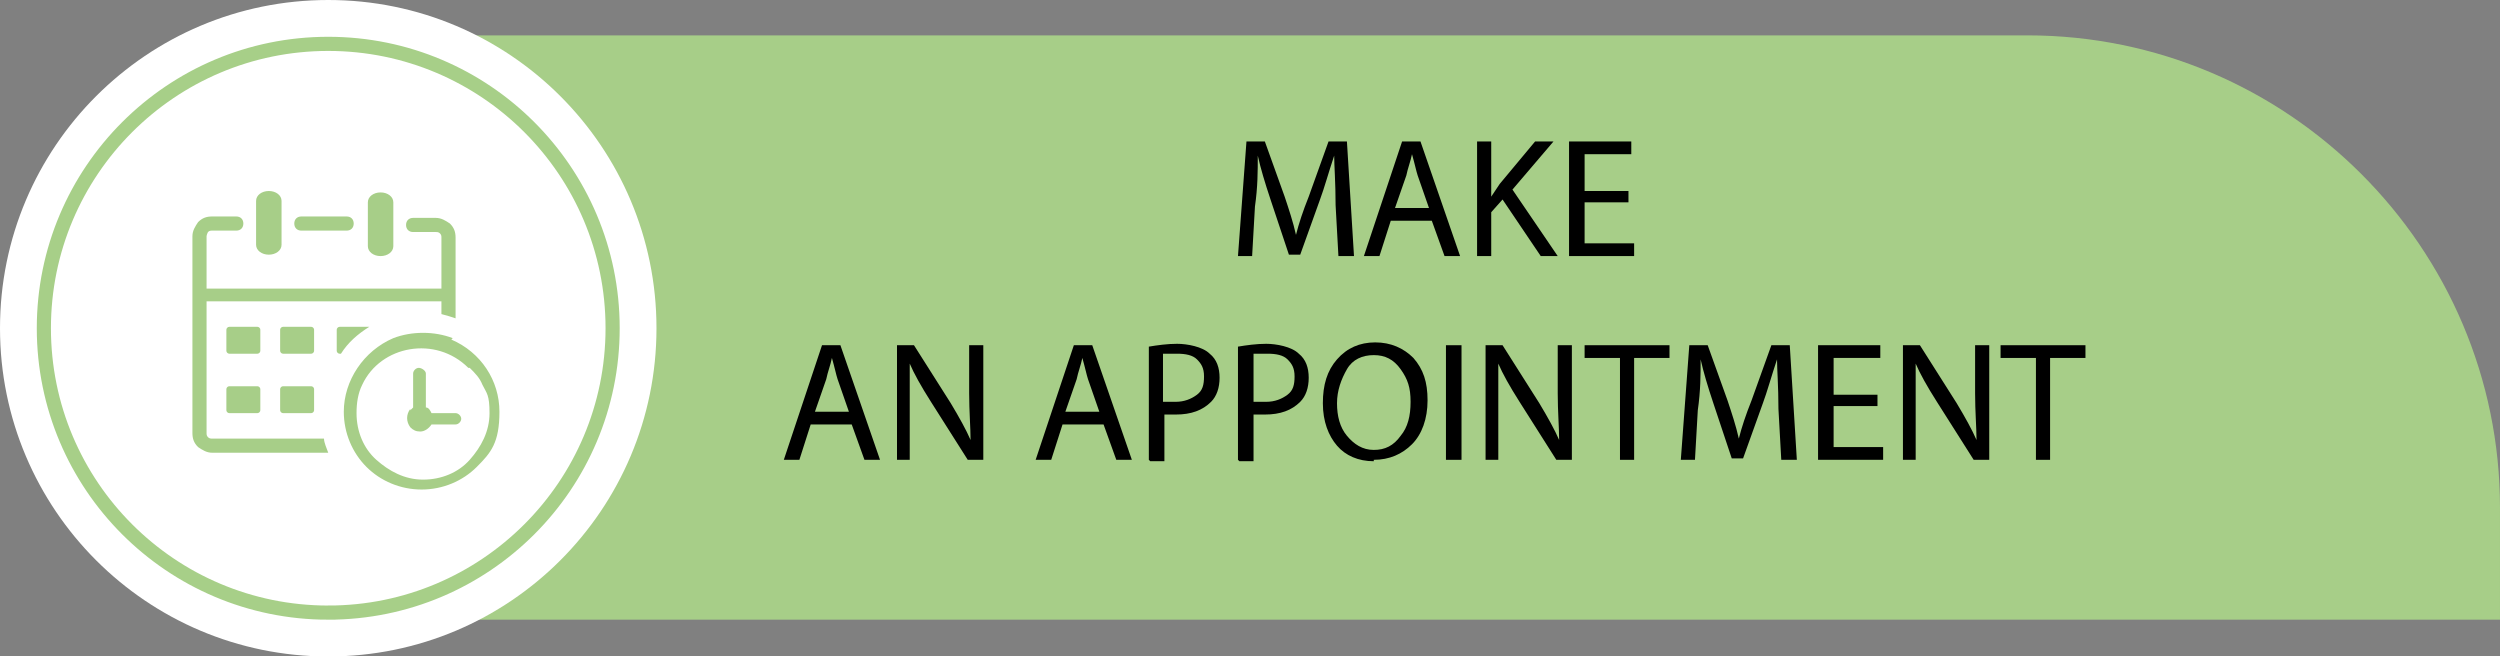
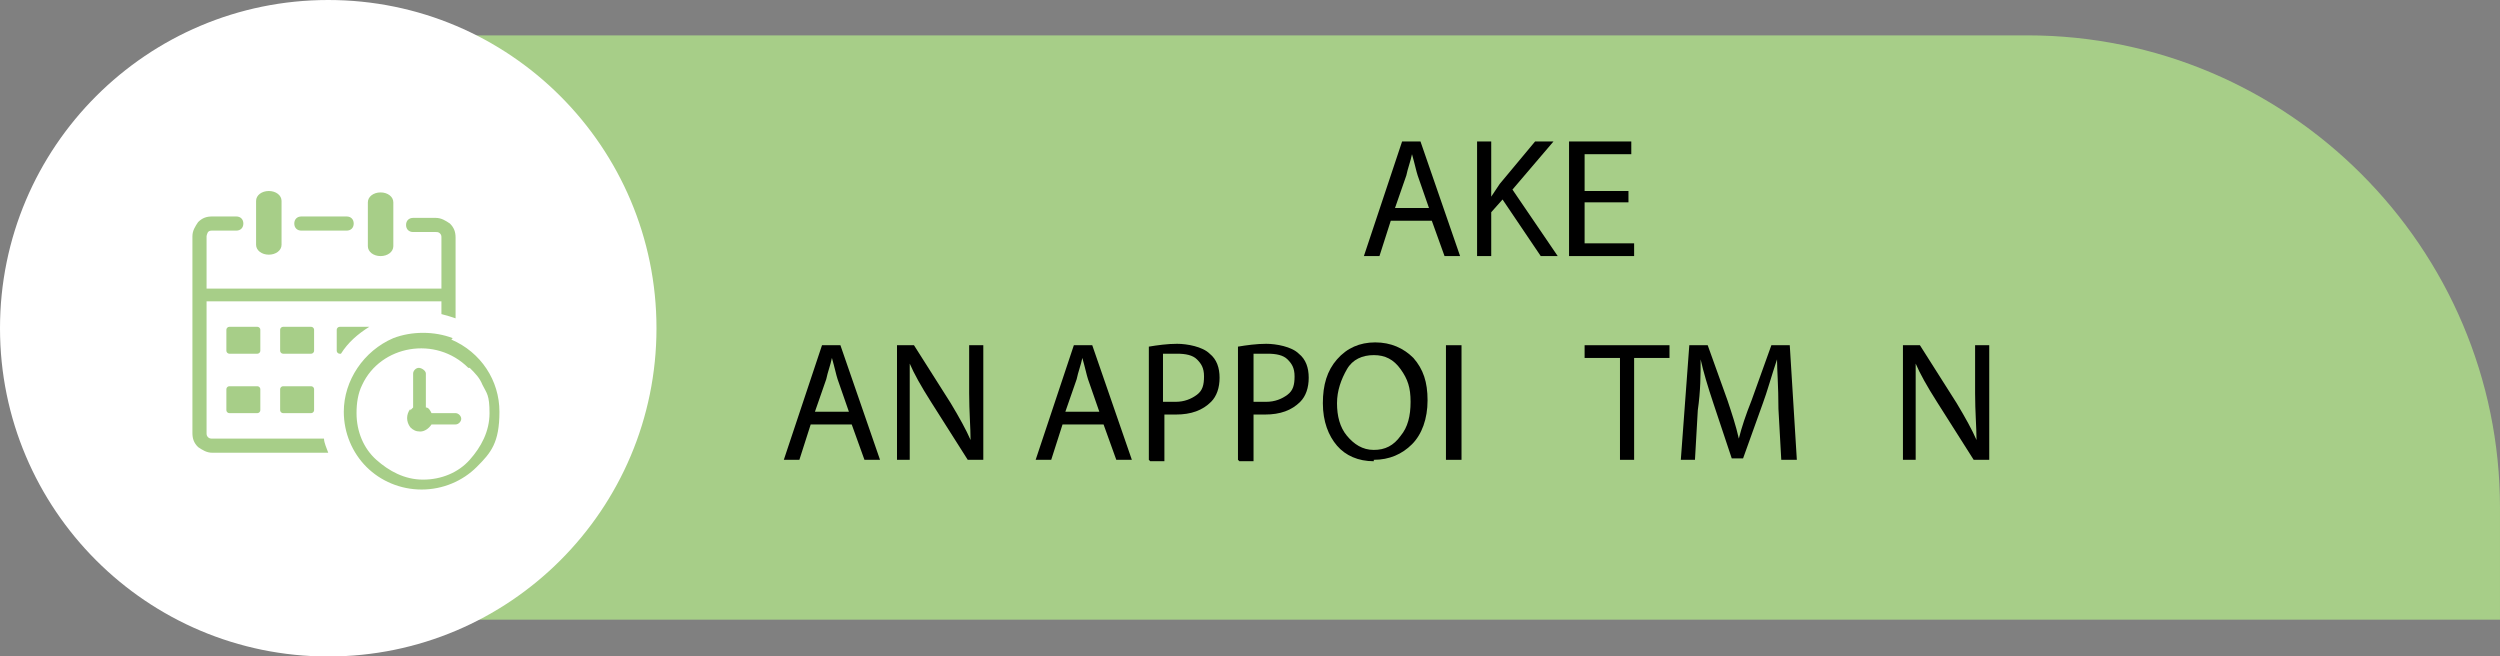
<svg xmlns="http://www.w3.org/2000/svg" id="katman_2" version="1.1" viewBox="0 0 176.7 46.4">
  <rect x="0" y="0" width="176.7" height="46.4" fill="#808080" stroke="none" />
  <defs>
    <style> .st0 { fill: #a7ce88; } .st1 { fill: none; stroke: #a7cf88; stroke-miterlimit: 10; } .st2 { fill: #fff; } </style>
  </defs>
  <path class="st0" d="M17.1,2.5h126.2c18.4,0,33.4,15,33.4,33.4v7.9H17.1V2.5h0Z" />
  <circle class="st2" cx="23.2" cy="23.2" r="23.2" />
-   <path class="st1" d="M23.2,43.3c-11.1,0-20.1-9-20.1-20.1S12.1,3.1,23.2,3.1s20.1,9,20.1,20.1-9,20.1-20.1,20.1Z" />
  <path class="st0" d="M26,14.3c0-.4.4-.7.9-.7s.9.3.9.7v3.1c0,.4-.4.7-.9.7s-.9-.3-.9-.7v-3.1h0ZM16.2,27.3h2c.1,0,.2.1.2.2v1.5c0,.1-.1.2-.2.2h-2c-.1,0-.2-.1-.2-.2v-1.5c0-.1.1-.2.2-.2h0ZM23.9,23.1h2c0,0,.1,0,.2,0-.8.5-1.5,1.1-2,1.9h-.1c-.1,0-.2-.1-.2-.2v-1.5c0-.1.1-.2.2-.2h0ZM20,23.1h2c.1,0,.2.1.2.2v1.5c0,.1-.1.2-.2.2h-2c-.1,0-.2-.1-.2-.2v-1.5c0-.1.1-.2.2-.2h0ZM16.2,23.1h2c.1,0,.2.1.2.2v1.5c0,.1-.1.2-.2.2h-2c-.1,0-.2-.1-.2-.2v-1.5c0-.1.1-.2.2-.2h0ZM20,27.3h2c.1,0,.2.1.2.2v1.5c0,.1-.1.2-.2.2h-2c-.1,0-.2-.1-.2-.2v-1.5c0-.1.1-.2.2-.2h0ZM31.9,24c2.1.9,3.4,2.9,3.4,5.1s-.6,2.9-1.6,3.9-2.4,1.6-3.9,1.6-2.9-.6-3.9-1.6-1.6-2.4-1.6-3.9c0-2.2,1.4-4.3,3.5-5.2,1.3-.5,2.9-.5,4.2,0h0ZM29,29c0,0,.1-.1.2-.2v-2.4c0-.2.2-.4.4-.4s.5.2.5.4v2.4c.2,0,.3.2.4.4h1.7c.2,0,.4.2.4.4s-.2.4-.4.4h-1.7c-.2.3-.5.5-.8.5s-.5-.1-.7-.3c-.3-.4-.3-.9,0-1.3h0ZM33.1,26c-2.3-2.3-6.2-1.6-7.5,1.2-.3.6-.4,1.3-.4,2,0,1.3.5,2.5,1.4,3.3s2,1.4,3.3,1.4,2.5-.5,3.3-1.4,1.4-2,1.4-3.3-.2-1.4-.5-2c-.2-.5-.5-.8-.9-1.2h0ZM18.1,14.2c0-.4.4-.7.9-.7s.9.3.9.7v3.1c0,.4-.4.7-.9.7s-.9-.3-.9-.7v-3.1h0ZM14.6,20.4h16.6v-3.6c0-.1,0-.2-.1-.3s-.2-.1-.3-.1h-1.6c-.3,0-.5-.2-.5-.5s.2-.5.5-.5h1.6c.4,0,.7.2,1,.4.3.3.4.6.4,1v5.7c-.3-.1-.6-.2-1-.3v-.9H14.6v9.3c0,.1,0,.2.1.3s.2.1.3.1h7.9c0,.3.2.7.3,1h-8.2c-.4,0-.7-.2-1-.4-.3-.3-.4-.6-.4-1v-13.9c0-.4.2-.7.4-1,.3-.3.6-.4,1-.4h1.7c.3,0,.5.2.5.5s-.2.5-.5.5h-1.7c-.1,0-.2,0-.3.1,0,0-.1.2-.1.3v3.6h0ZM21.3,16.3c-.3,0-.5-.2-.5-.5s.2-.5.5-.5h3.2c.3,0,.5.2.5.5s-.2.5-.5.5h-3.2Z" />
  <g>
-     <path d="M94.6,18.1l-.2-3.6c0-1.6-.1-2.8-.1-3.5h0c-.4,1.2-.7,2.3-1,3.1l-1.4,3.9h-.8l-1.3-3.9c-.4-1.2-.7-2.2-.9-3.1h0c0,1.1,0,2.2-.2,3.6l-.2,3.5h-1l.6-8.1h1.3l1.4,3.9c.3.9.6,1.8.8,2.7h0c.2-.8.5-1.7.9-2.7l1.4-3.9h1.3l.5,8.1h-1Z" />
    <path d="M101.2,15.6h-2.9l-.8,2.5h-1.1l2.7-8.1h1.3l2.8,8.1h-1.1l-.9-2.5ZM98.6,14.7h2.4l-.8-2.3c-.1-.3-.2-.8-.4-1.5h0c-.1.5-.3,1-.4,1.5l-.8,2.3Z" />
    <path d="M104.4,18.1v-8.1h1v3.9h0c.2-.3.4-.6.6-.9l2.5-3h1.3l-2.9,3.4,3.2,4.7h-1.2l-2.7-4-.8.9v3.1h-1Z" />
    <path d="M115.1,13.4v.9h-3.1v2.9h3.5v.9h-4.6v-8.1h4.4v.9h-3.3v2.6h3.1Z" />
    <path d="M60.2,30h-2.9l-.8,2.5h-1.1l2.7-8.1h1.3l2.8,8.1h-1.1l-.9-2.5ZM57.6,29.1h2.4l-.8-2.3c-.1-.3-.2-.8-.4-1.5h0c-.1.5-.3,1-.4,1.5l-.8,2.3Z" />
    <path d="M64.4,32.5h-1v-8.1h1.2l2.6,4.1c.6,1,1.1,1.9,1.4,2.6h0c0-.9-.1-2-.1-3.3v-3.4h1v8.1h-1.1l-2.6-4.1c-.7-1.1-1.2-2-1.5-2.7h0c0,.8,0,1.9,0,3.3v3.5Z" />
    <path d="M78,30h-2.9l-.8,2.5h-1.1l2.7-8.1h1.3l2.8,8.1h-1.1l-.9-2.5ZM75.3,29.1h2.4l-.8-2.3c-.1-.3-.2-.8-.4-1.5h0c-.1.5-.3,1-.4,1.5l-.8,2.3Z" />
    <path d="M81.2,32.5v-8c.6-.1,1.3-.2,2-.2s1.8.2,2.3.7c.5.4.7,1,.7,1.7s-.2,1.3-.6,1.7c-.6.6-1.4.9-2.5.9s-.6,0-.8,0v3.3h-1ZM82.2,25.3v3.1c.2,0,.5,0,.9,0,.6,0,1.1-.2,1.5-.5s.5-.7.5-1.3-.2-.9-.5-1.2c-.3-.3-.8-.4-1.4-.4s-.8,0-1,0Z" />
    <path d="M87.5,32.5v-8c.6-.1,1.3-.2,2-.2s1.8.2,2.3.7c.5.4.7,1,.7,1.7s-.2,1.3-.6,1.7c-.6.6-1.4.9-2.5.9s-.6,0-.8,0v3.3h-1ZM88.6,25.3v3.1c.2,0,.5,0,.9,0,.6,0,1.1-.2,1.5-.5.4-.3.5-.7.5-1.3s-.2-.9-.5-1.2c-.3-.3-.8-.4-1.4-.4s-.8,0-1,0Z" />
    <path d="M97.1,32.6h0c-1.1,0-2-.4-2.6-1.1s-1-1.7-1-3,.3-2.3,1-3.1,1.6-1.2,2.7-1.2,2,.4,2.7,1.1c.7.8,1,1.7,1,3s-.4,2.4-1.1,3.1-1.6,1.1-2.7,1.1ZM97.1,31.8h0c.8,0,1.4-.3,1.9-1,.5-.6.7-1.4.7-2.4s-.2-1.6-.7-2.3c-.5-.7-1.1-1-1.9-1s-1.5.3-1.9,1-.7,1.5-.7,2.4.2,1.7.7,2.3c.5.6,1.1,1,1.9,1Z" />
    <path d="M102.2,24.4h1.1v8.1h-1.1v-8.1Z" />
-     <path d="M106,32.5h-1v-8.1h1.2l2.6,4.1c.6,1,1.1,1.9,1.4,2.6h0c0-.9-.1-2-.1-3.3v-3.4h1v8.1h-1.1l-2.6-4.1c-.7-1.1-1.2-2-1.5-2.7h0c0,.8,0,1.9,0,3.3v3.5Z" />
    <path d="M114.5,32.5v-7.2h-2.5v-.9h6v.9h-2.5v7.2h-1.1Z" />
    <path d="M125.9,32.5l-.2-3.6c0-1.6-.1-2.8-.1-3.5h0c-.4,1.2-.7,2.3-1,3.1l-1.4,3.9h-.8l-1.3-3.9c-.4-1.2-.7-2.2-.9-3.1h0c0,1.1,0,2.2-.2,3.6l-.2,3.5h-1l.6-8.1h1.3l1.4,3.9c.3.9.6,1.8.8,2.7h0c.2-.8.5-1.7.9-2.7l1.4-3.9h1.3l.5,8.1h-1Z" />
-     <path d="M132.7,27.8v.9h-3.1v2.9h3.5v.9h-4.6v-8.1h4.4v.9h-3.3v2.6h3.1Z" />
    <path d="M135.5,32.5h-1v-8.1h1.2l2.6,4.1c.6,1,1.1,1.9,1.4,2.6h0c0-.9-.1-2-.1-3.3v-3.4h1v8.1h-1.1l-2.6-4.1c-.7-1.1-1.2-2-1.5-2.7h0c0,.8,0,1.9,0,3.3v3.5Z" />
-     <path d="M143.9,32.5v-7.2h-2.5v-.9h6v.9h-2.5v7.2h-1.1Z" />
  </g>
</svg>